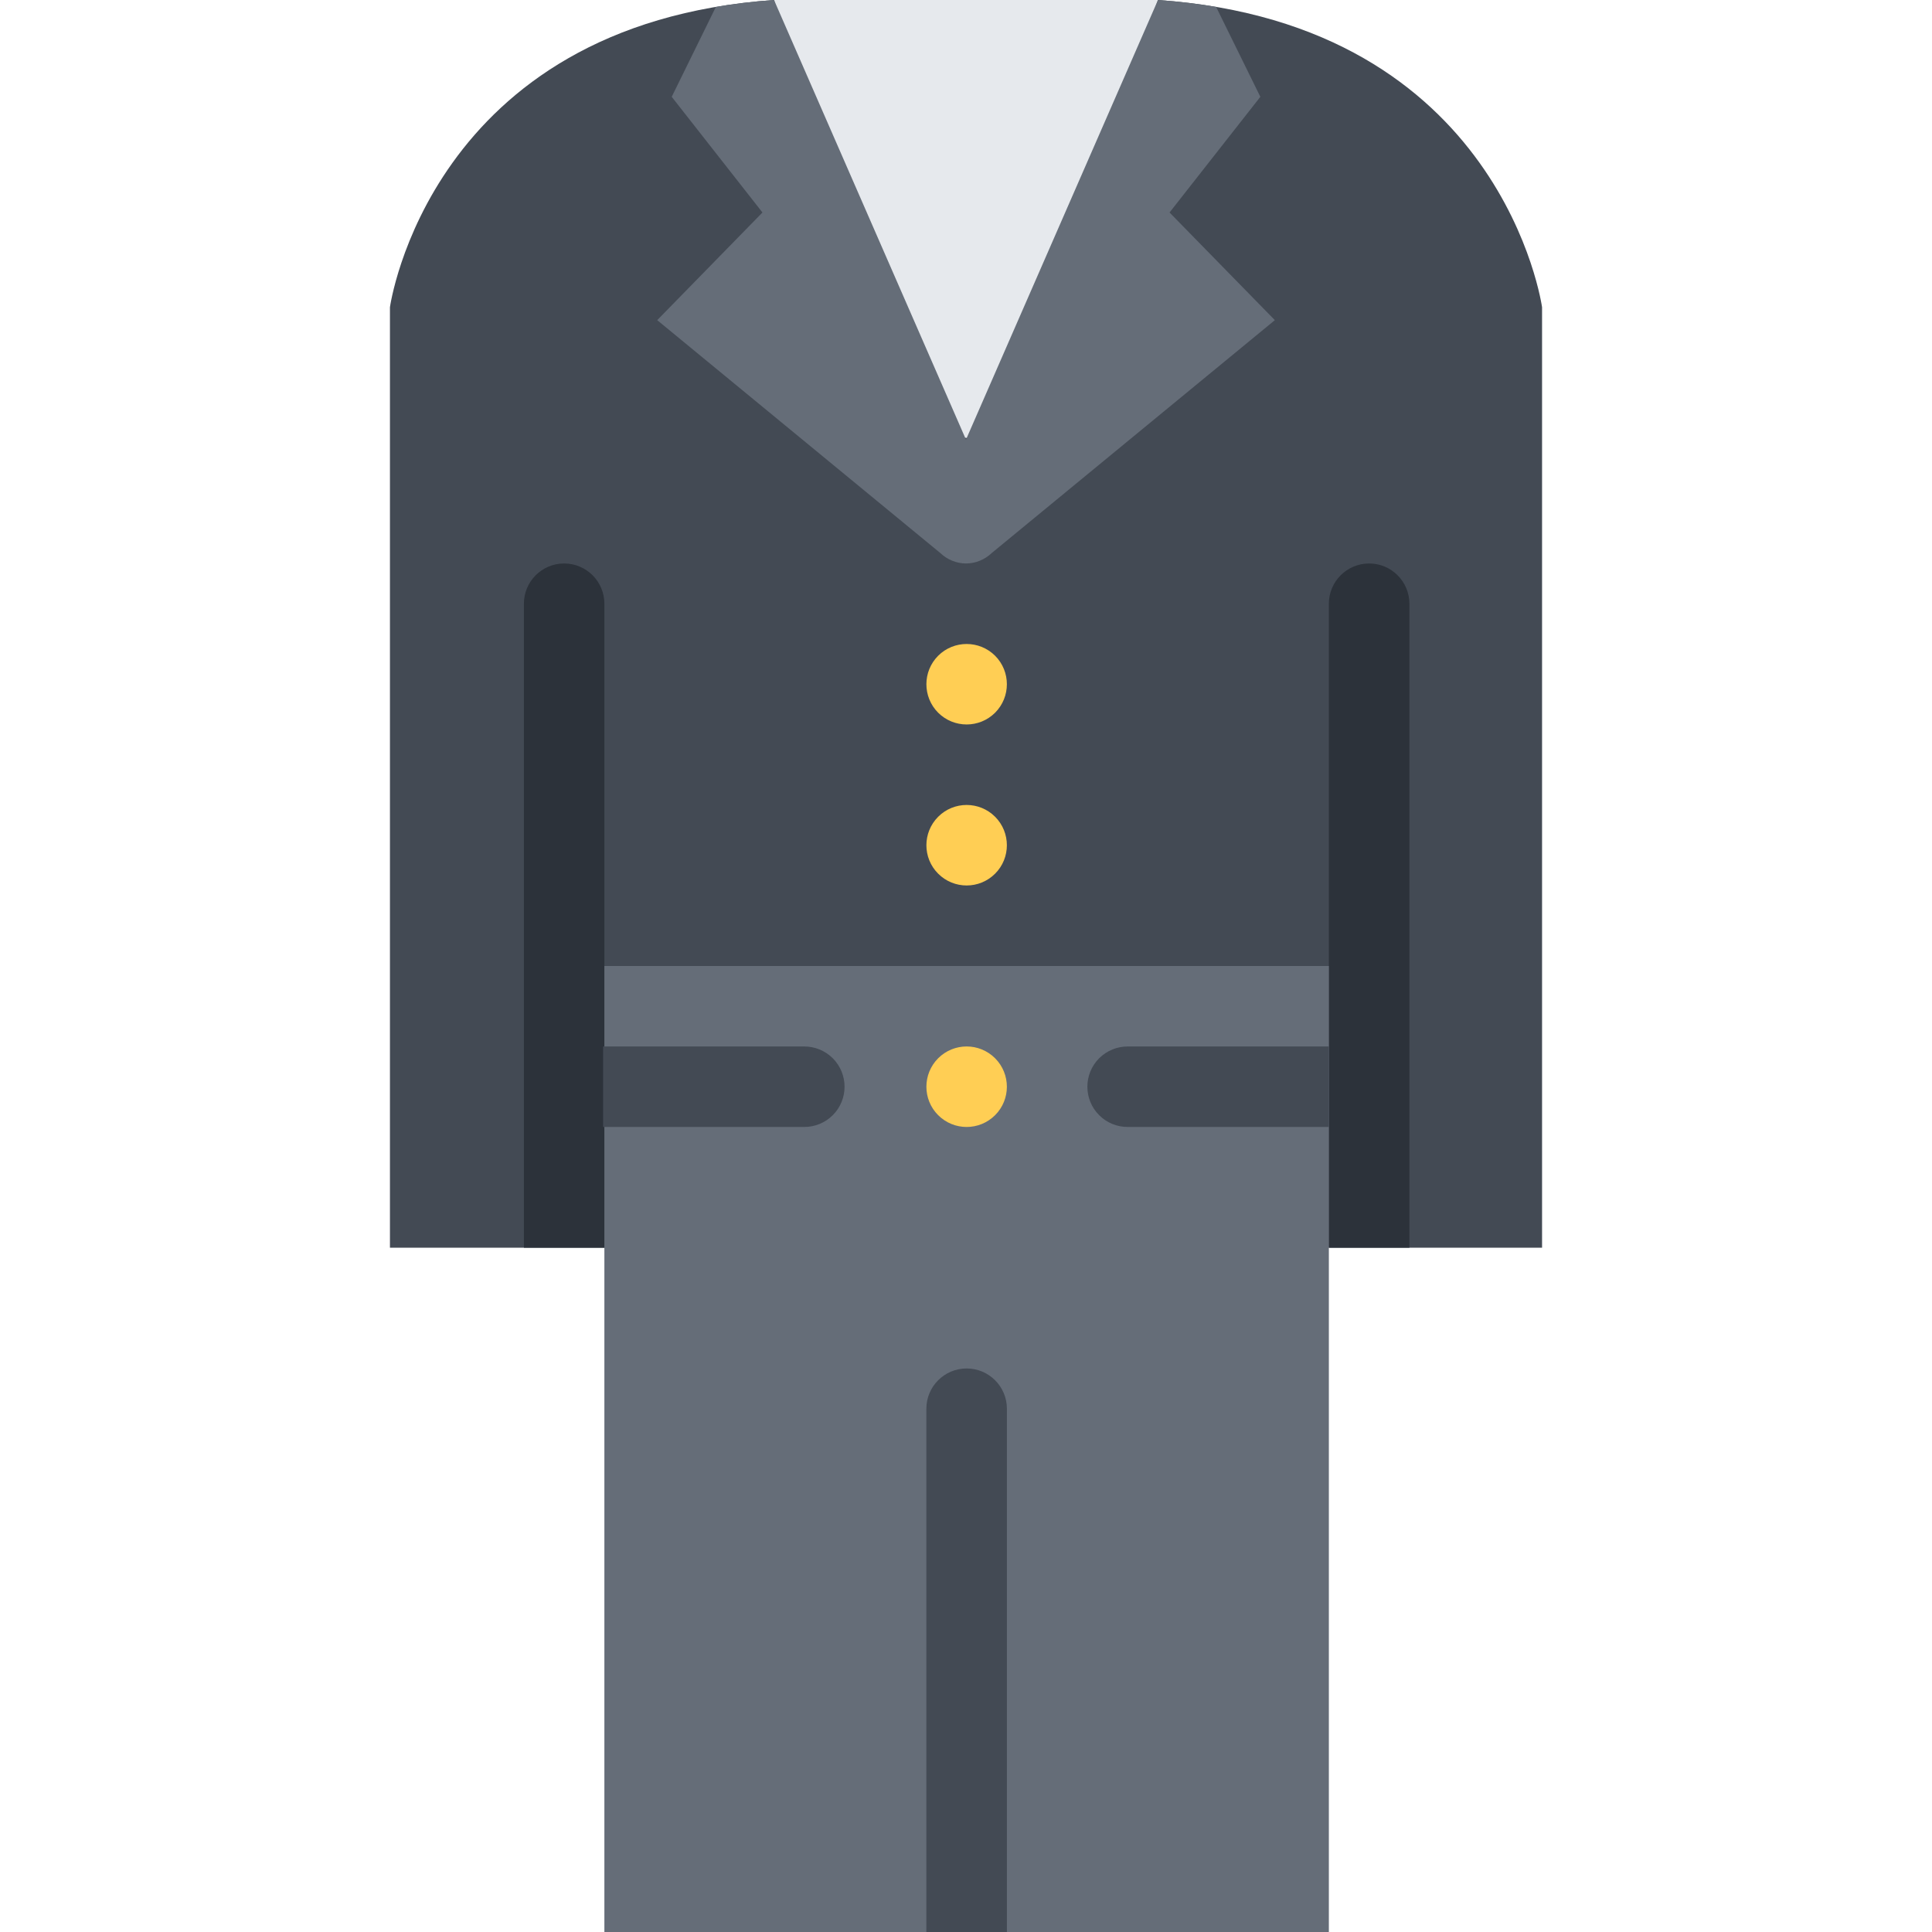
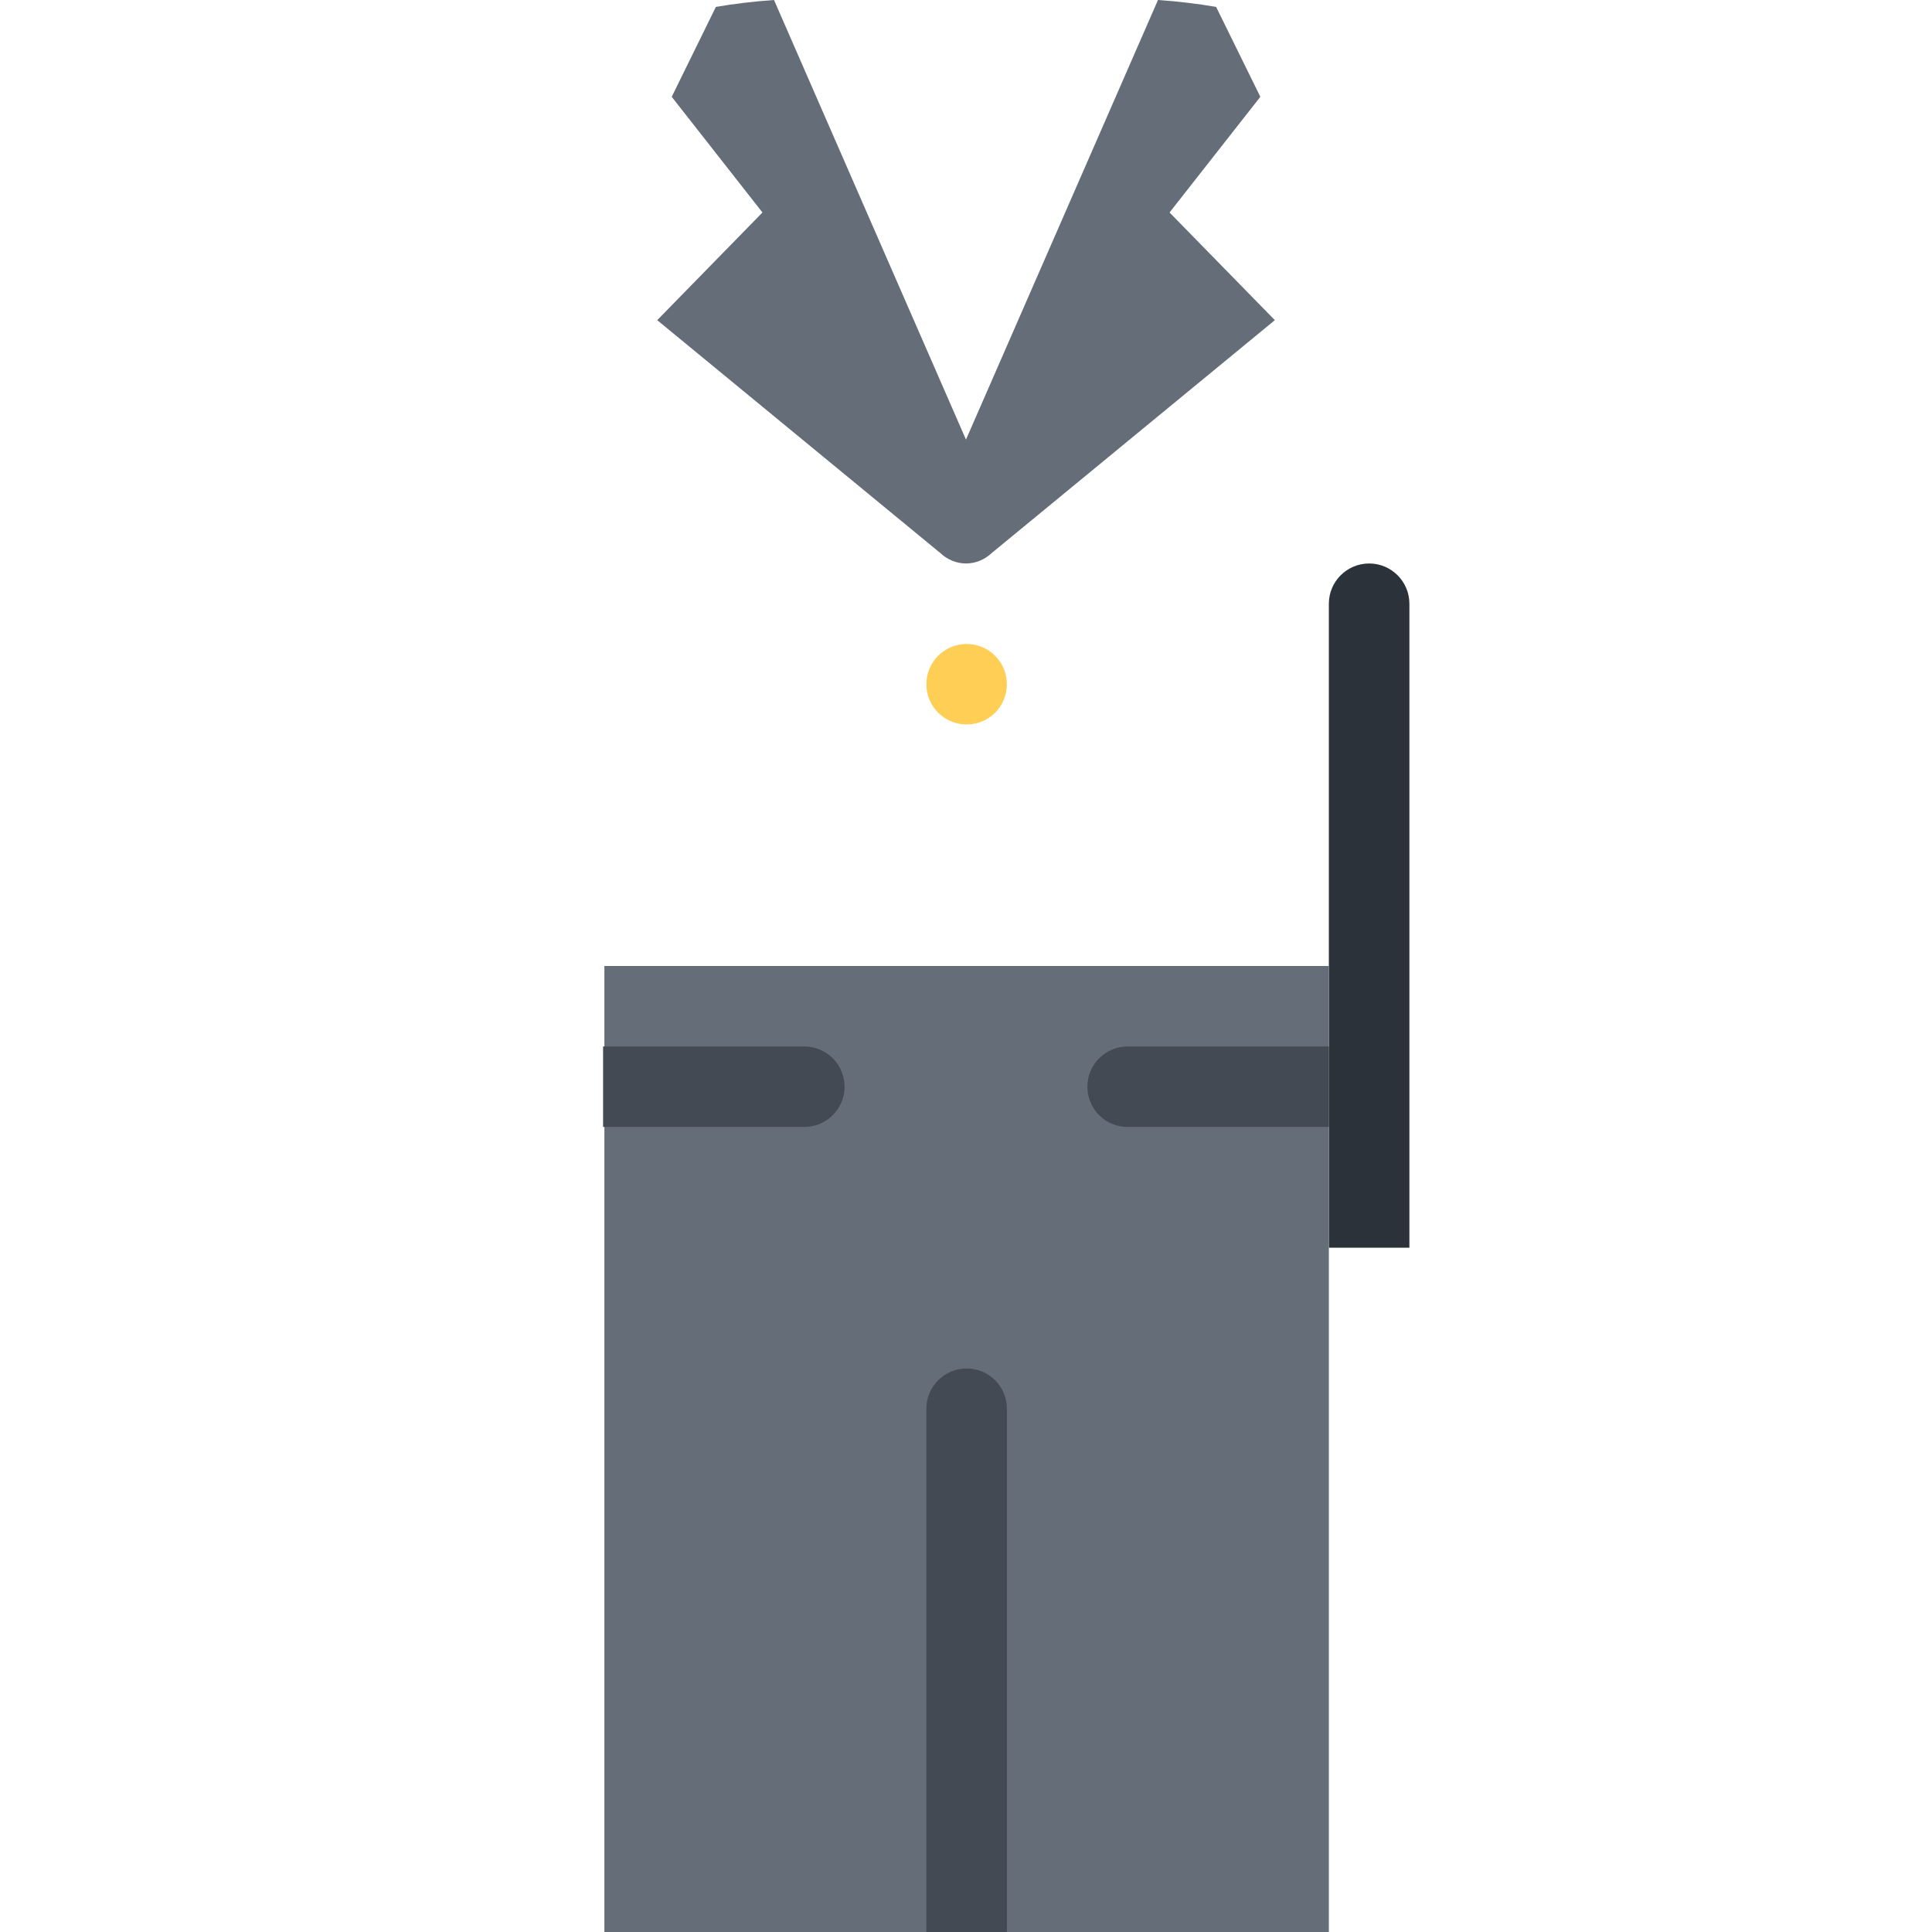
<svg xmlns="http://www.w3.org/2000/svg" height="800px" width="800px" version="1.1" id="Layer_1" viewBox="0 0 511.982 511.982" xml:space="preserve">
-   <path style="fill:#434A54;" d="M306.868,0l-50.882,19.233L205.114,0c-91.419,6.359-101.778,81.419-101.778,81.419v78.575v145.323  v25.327h78.154v-25.327h74.497h74.849v25.327h77.811v-25.327V159.994V81.419C408.646,81.419,398.303,6.359,306.868,0z" />
  <g>
    <path style="fill:#FFCE54;" d="M263.706,173.775c4.156,4.172,4.156,10.921,0,15.093c-4.172,4.156-10.922,4.156-15.094,0   c-4.156-4.172-4.156-10.921,0-15.093C252.784,169.619,259.534,169.619,263.706,173.775z" />
-     <path style="fill:#FFCE54;" d="M263.706,216.445c4.156,4.172,4.156,10.922,0,15.078c-4.172,4.172-10.922,4.172-15.094,0   c-4.156-4.156-4.156-10.906,0-15.078C252.784,212.273,259.534,212.273,263.706,216.445z" />
  </g>
-   <polygon style="fill:#E6E9ED;" points="205.114,0 242.471,114.449 265.143,117.121 306.868,0 " />
  <path style="fill:#656D78;" d="M249.112,146.495c3.969,3.766,9.797,3.766,13.766,0l74.958-61.654l-27.904-28.53l24.061-30.655  L322.273,1.828C317.43,1,312.305,0.375,306.868,0l0,0l-50.882,116.496L205.114,0l0,0c-5.422,0.375-10.547,1-15.406,1.828  l-11.702,23.827l24.046,30.655l-27.89,28.53L249.112,146.495z" />
  <g>
-     <path style="fill:#2C323A;" d="M149.491,149.323c-5.891,0-10.656,4.78-10.656,10.671v170.65h21.327v-170.65   C160.162,154.103,155.396,149.323,149.491,149.323z" />
    <path style="fill:#2C323A;" d="M373.491,159.994c0-5.891-4.78-10.671-10.655-10.671c-5.906,0-10.688,4.78-10.688,10.671l0,0v170.65   h21.343V159.994L373.491,159.994z" />
  </g>
  <polygon style="fill:#656D78;" points="160.162,255.991 160.162,511.982 245.487,511.982 266.831,511.982 352.148,511.982   352.148,255.991 " />
  <path style="fill:#434A54;" d="M256.159,362.643c-5.891,0-10.672,4.781-10.672,10.672v138.667h21.344V373.315  C266.831,367.425,262.049,362.643,256.159,362.643z" />
-   <path style="fill:#FFCE54;" d="M263.706,280.443c4.156,4.172,4.156,10.921,0,15.077c-4.172,4.172-10.922,4.172-15.094,0  c-4.156-4.156-4.156-10.905,0-15.077C252.784,276.271,259.534,276.271,263.706,280.443z" />
  <g>
    <path style="fill:#434A54;" d="M220.691,280.443c-2.094-2.078-4.812-3.125-7.547-3.125l0,0h-53.326v21.327h53.326   c2.719,0,5.453-1.031,7.547-3.125C224.847,291.364,224.847,284.615,220.691,280.443z" />
    <path style="fill:#434A54;" d="M352.148,277.318h-53.311l0,0c-2.75,0-5.469,1.047-7.562,3.125c-4.156,4.172-4.156,10.921,0,15.077   c2.094,2.094,4.812,3.125,7.562,3.125h53.311V277.318z" />
  </g>
</svg>